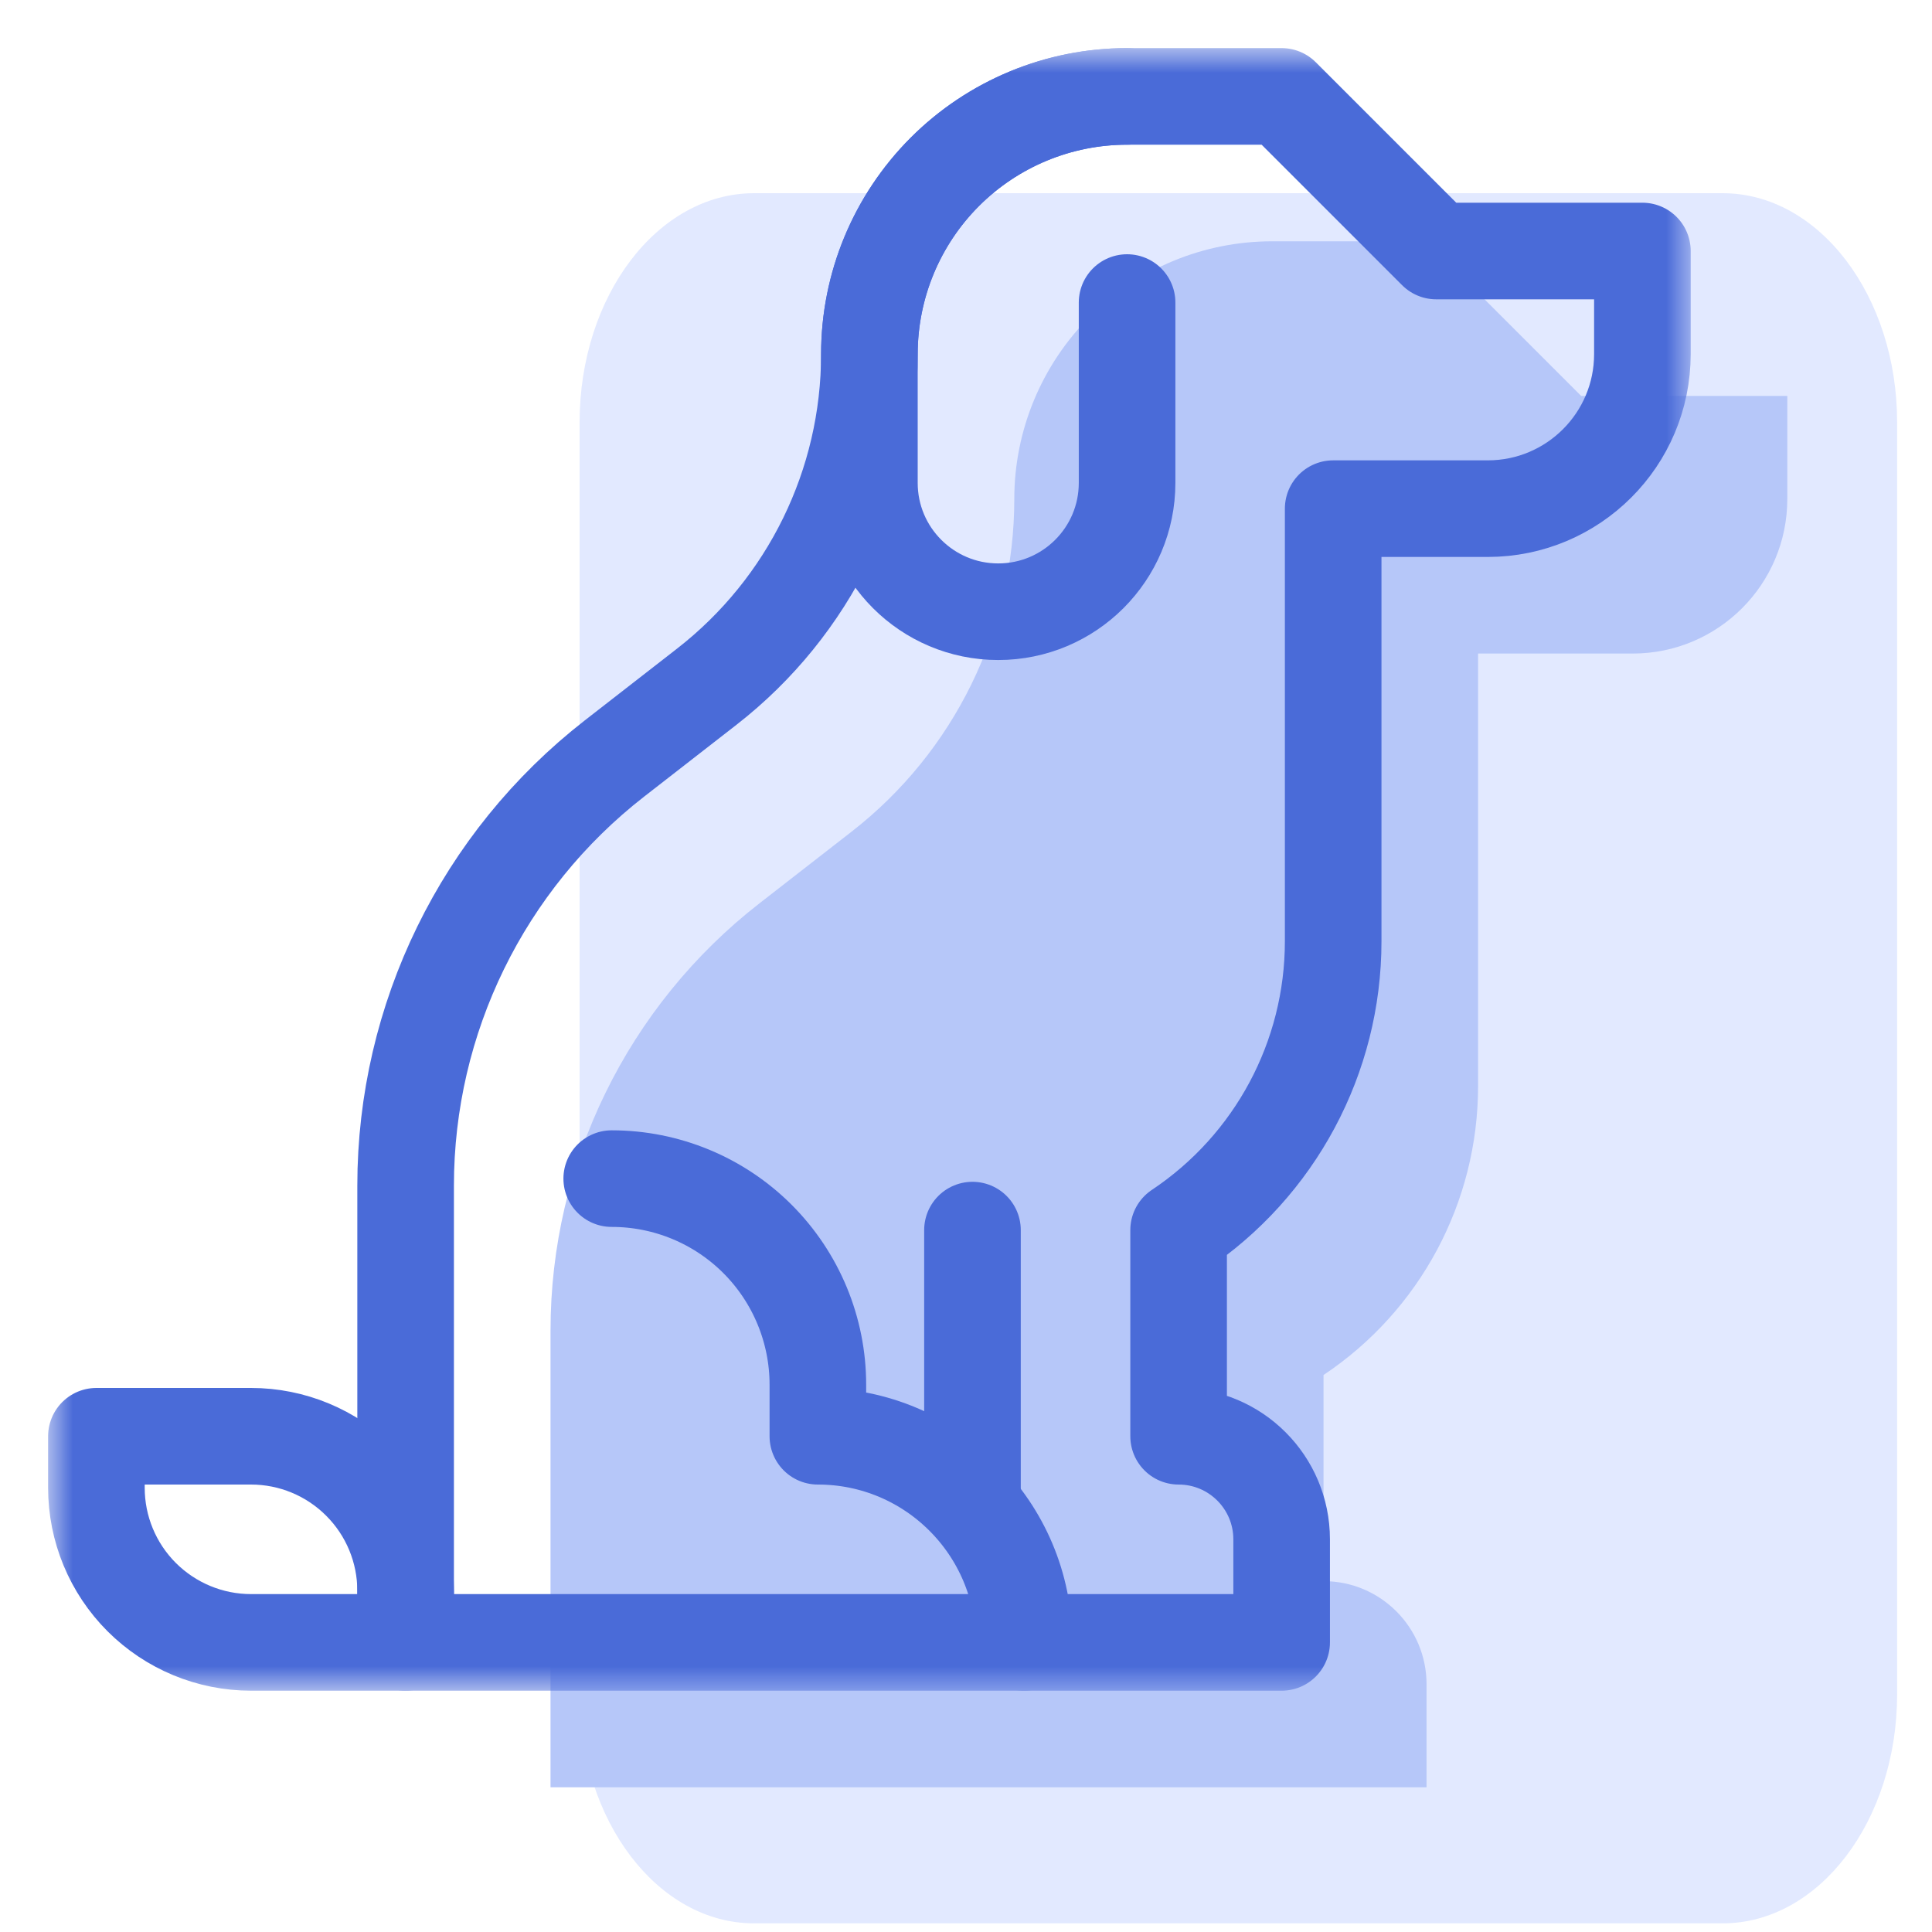
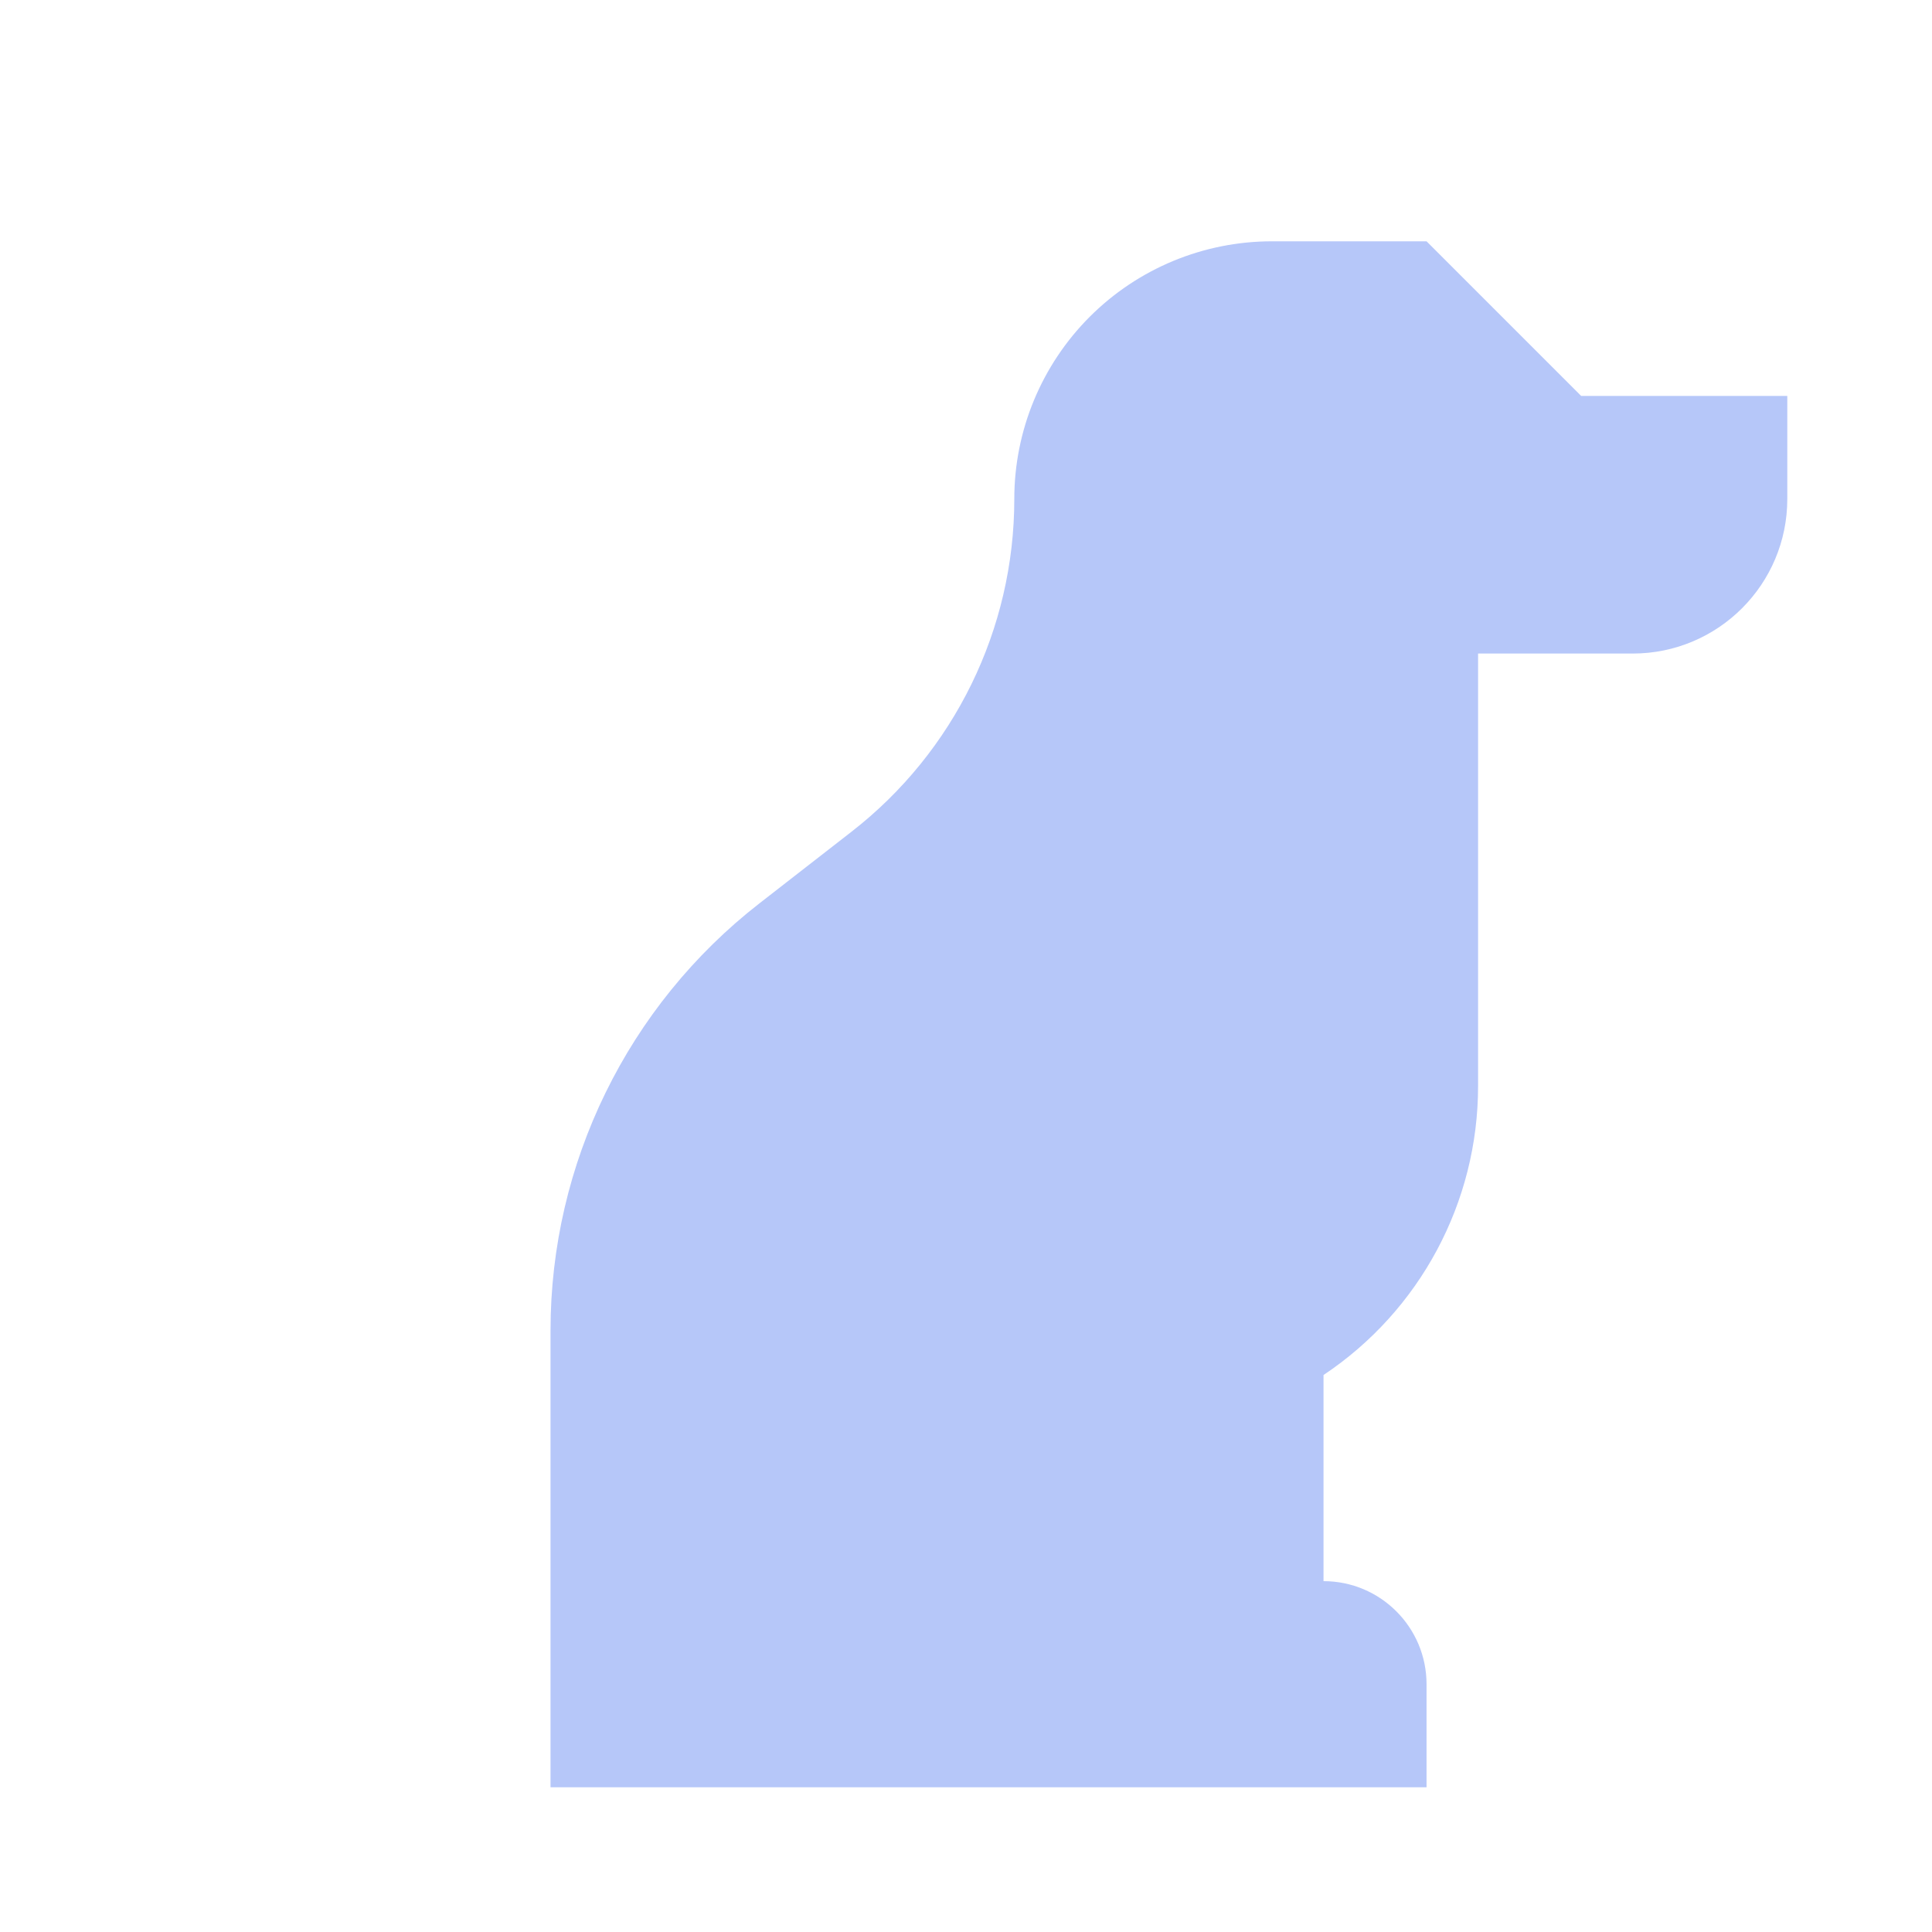
<svg xmlns="http://www.w3.org/2000/svg" width="40" height="40" viewBox="0 0 40 40" fill="none">
  <g id="Group 1000005444">
-     <path id="Vector" opacity="0.8" d="M35.665 4H15.613C13.618 4 12 6.124 12 8.745V35.076C12 37.697 13.618 39.821 15.613 39.821H35.665C37.66 39.821 39.278 37.697 39.278 35.076V8.745C39.278 6.124 37.66 4 35.665 4Z" fill="#DBE3FF" />
    <path id="path2424" d="M11.398 37.004H29.535V34.87C29.535 33.692 28.58 32.736 27.402 32.736V28.468C29.401 27.135 30.602 24.891 30.602 22.488V13.531H33.803C35.571 13.531 37.004 12.098 37.004 10.331V8.197H32.736L29.535 4.996H26.335H26.334C24.919 4.996 23.562 5.558 22.562 6.558C21.562 7.559 21 8.915 21 10.33V10.331V10.331C21 13.024 19.757 15.565 17.632 17.218C17.015 17.698 16.363 18.205 15.723 18.703C12.994 20.826 11.398 24.089 11.398 27.546V37.004Z" fill="#B6C7F9" />
    <g id="g2414">
      <g id="Clip path group">
        <mask id="mask0_608_2605" style="mask-type:luminance" maskUnits="userSpaceOnUse" x="1" y="1" width="34" height="34">
          <g id="clipPath2420">
-             <path id="path2418" d="M1 1H35V35H1V1Z" fill="white" />
-           </g>
+             </g>
        </mask>
        <g mask="url(#mask0_608_2605)">
          <g id="g2416">
            <g id="g2422">
              <path id="path2424_2" d="M8.398 34.004H26.535V31.87C26.535 30.692 25.58 29.736 24.402 29.736V25.468C26.401 24.135 27.602 21.891 27.602 19.488V10.531H30.803C32.571 10.531 34.004 9.098 34.004 7.331V5.197H29.736L26.535 1.996H23.335H23.334C21.919 1.996 20.562 2.558 19.562 3.558C18.562 4.559 18 5.915 18 7.33V7.331V7.331C18 10.024 16.757 12.565 14.632 14.218C14.014 14.698 13.363 15.205 12.723 15.703C9.994 17.826 8.398 21.089 8.398 24.546V34.004Z" stroke="#4A6BD8" stroke-width="2" stroke-miterlimit="10" stroke-linecap="round" stroke-linejoin="round" />
            </g>
            <g id="g2426">
              <path id="path2428" d="M21.201 34.004C21.201 31.647 19.29 29.736 16.933 29.736V28.668C16.933 27.537 16.483 26.451 15.683 25.651C14.883 24.851 13.798 24.402 12.666 24.402H12.665" stroke="#4A6BD8" stroke-width="2" stroke-miterlimit="10" stroke-linecap="round" stroke-linejoin="round" />
            </g>
            <g id="g2430">
              <path id="path2432" d="M23.335 1.996H23.334C21.919 1.996 20.562 2.558 19.562 3.558C18.562 4.559 18 5.915 18 7.33V9.998C18 11.471 19.194 12.665 20.667 12.665C22.14 12.665 23.335 11.471 23.335 9.998V6.264" stroke="#4A6BD8" stroke-width="2" stroke-miterlimit="10" stroke-linecap="round" stroke-linejoin="round" />
            </g>
            <g id="g2434">
-               <path id="path2436" d="M1.996 30.803C1.996 31.652 2.333 32.466 2.933 33.066C3.534 33.666 4.348 34.004 5.197 34.004H8.398V32.937C8.398 32.088 8.061 31.274 7.46 30.674C6.86 30.073 6.046 29.736 5.197 29.736H1.996V30.803Z" stroke="#4A6BD8" stroke-width="2" stroke-miterlimit="10" stroke-linecap="round" stroke-linejoin="round" />
-             </g>
+               </g>
            <g id="g2438">
-               <path id="path2440" d="M20.134 30.803V25.468" stroke="#4A6BD8" stroke-width="2" stroke-miterlimit="10" stroke-linecap="round" stroke-linejoin="round" />
-             </g>
+               </g>
          </g>
        </g>
      </g>
    </g>
  </g>
</svg>